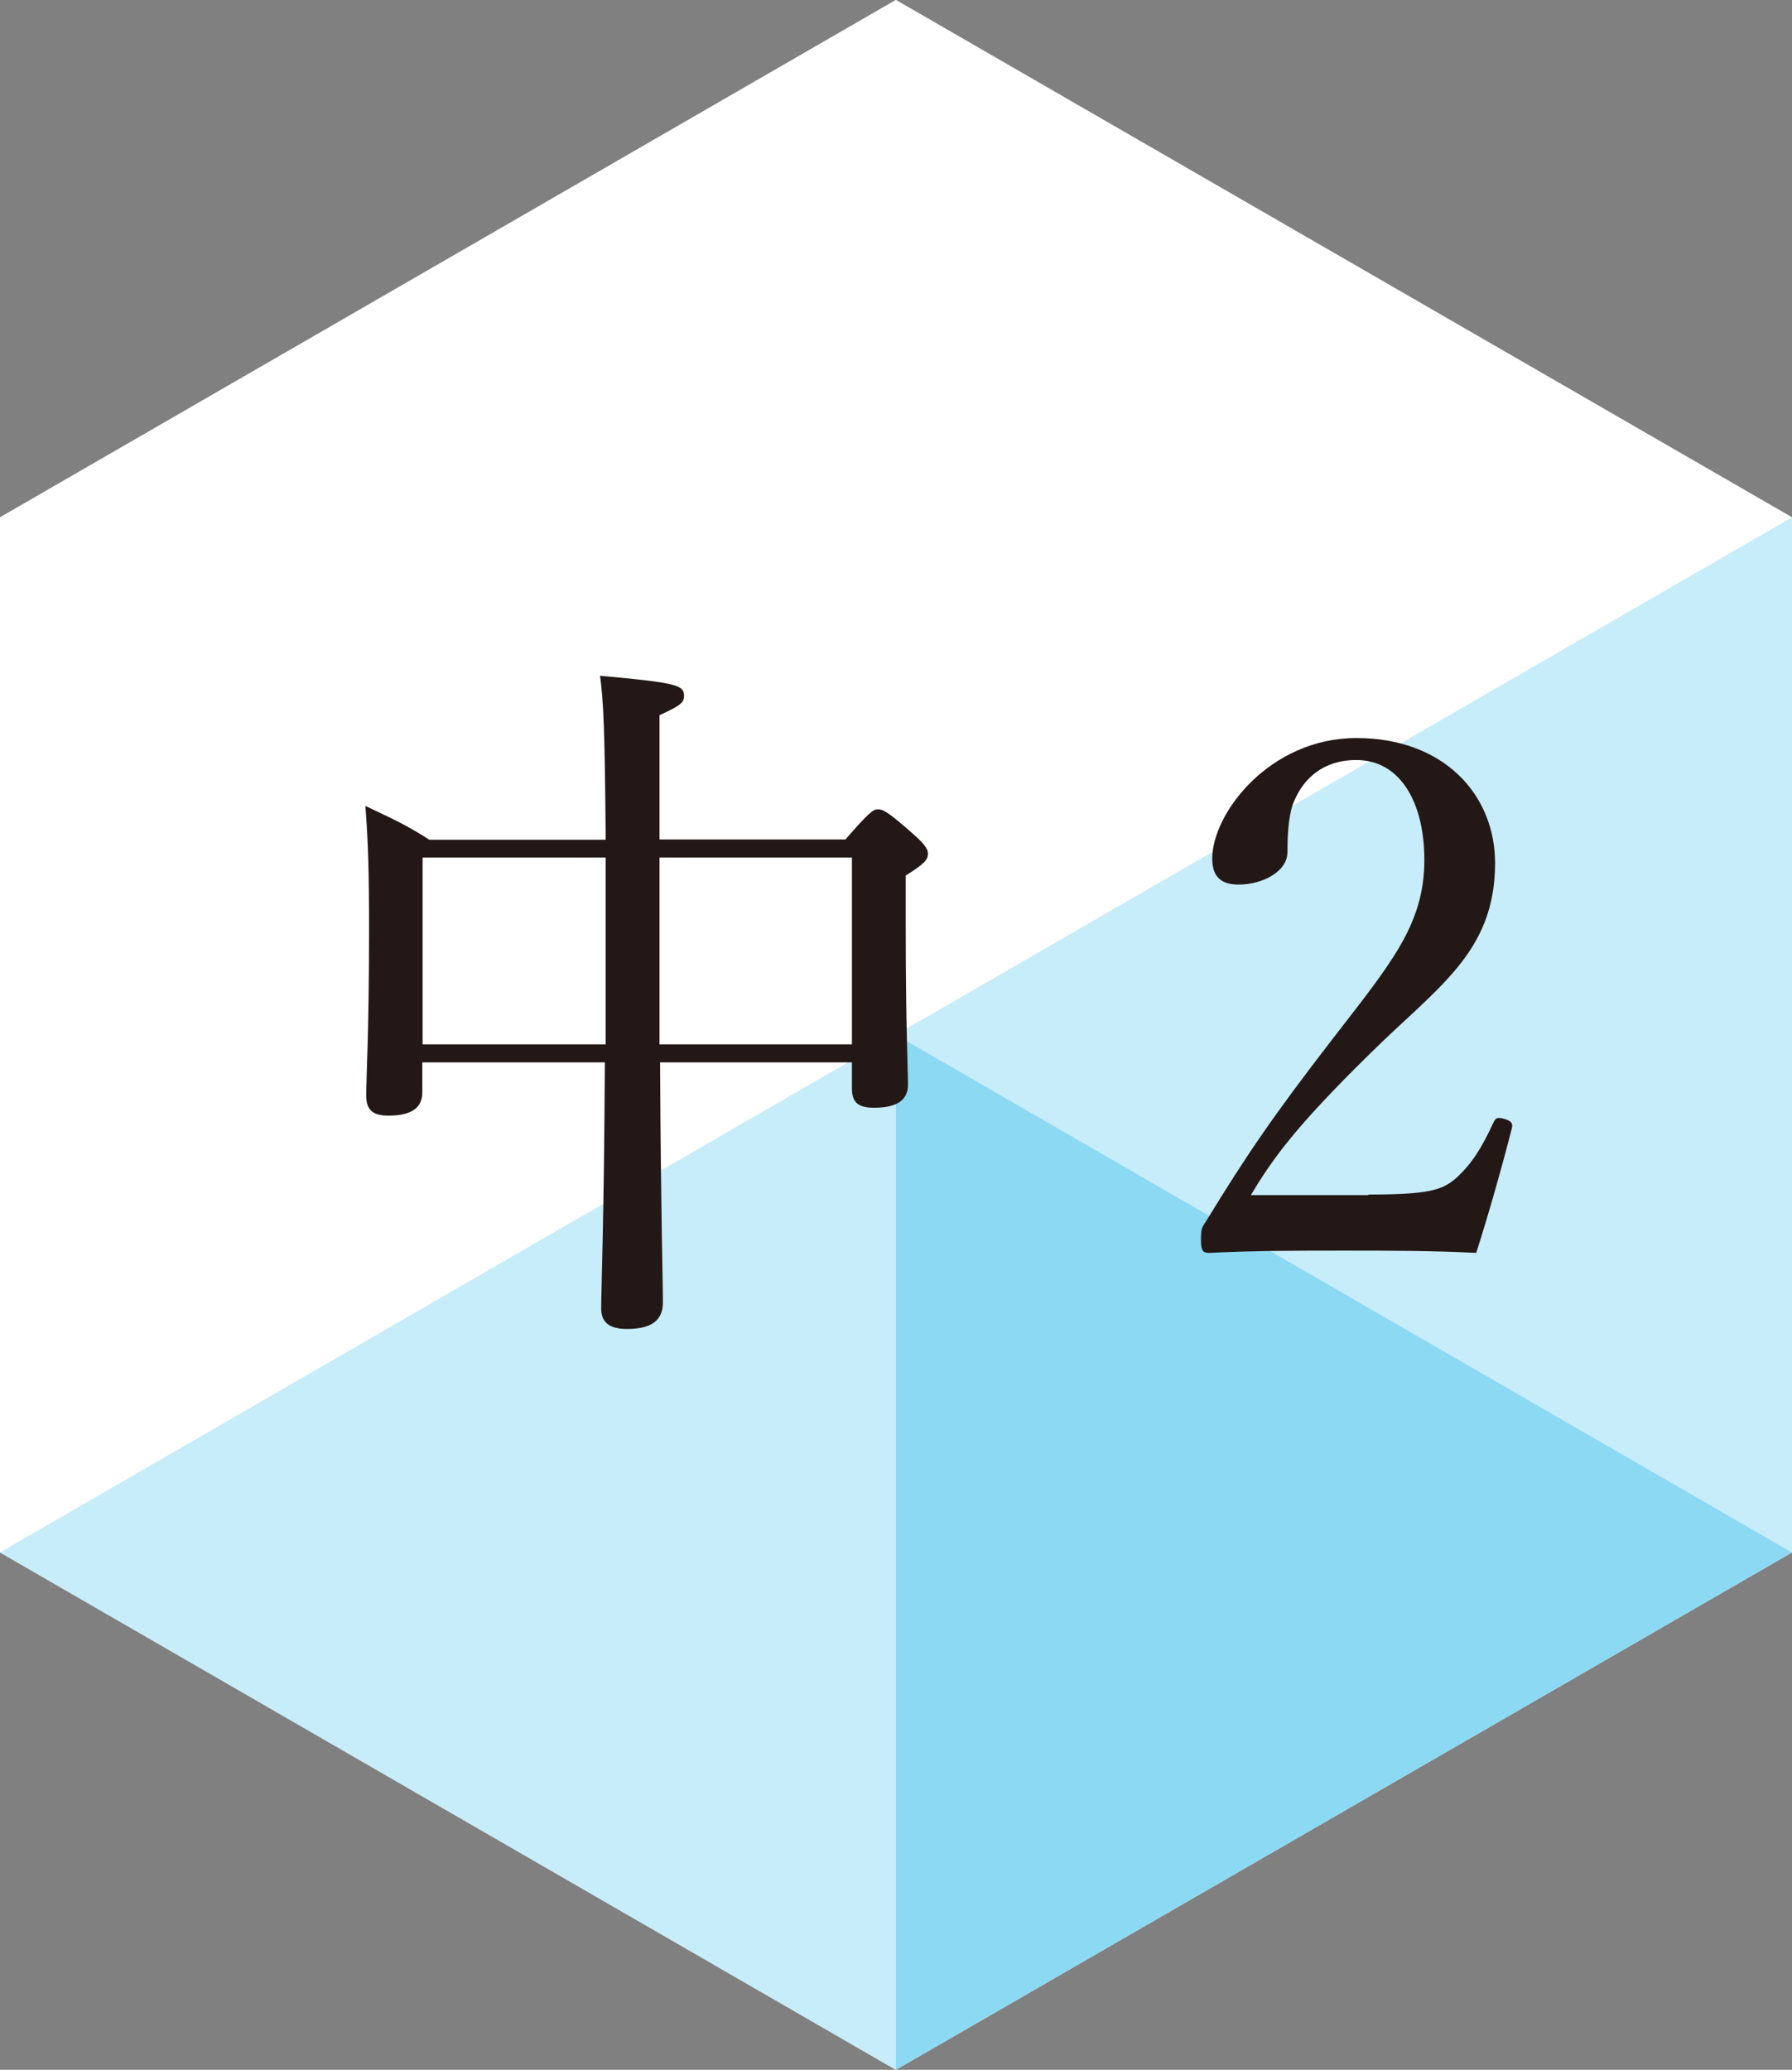
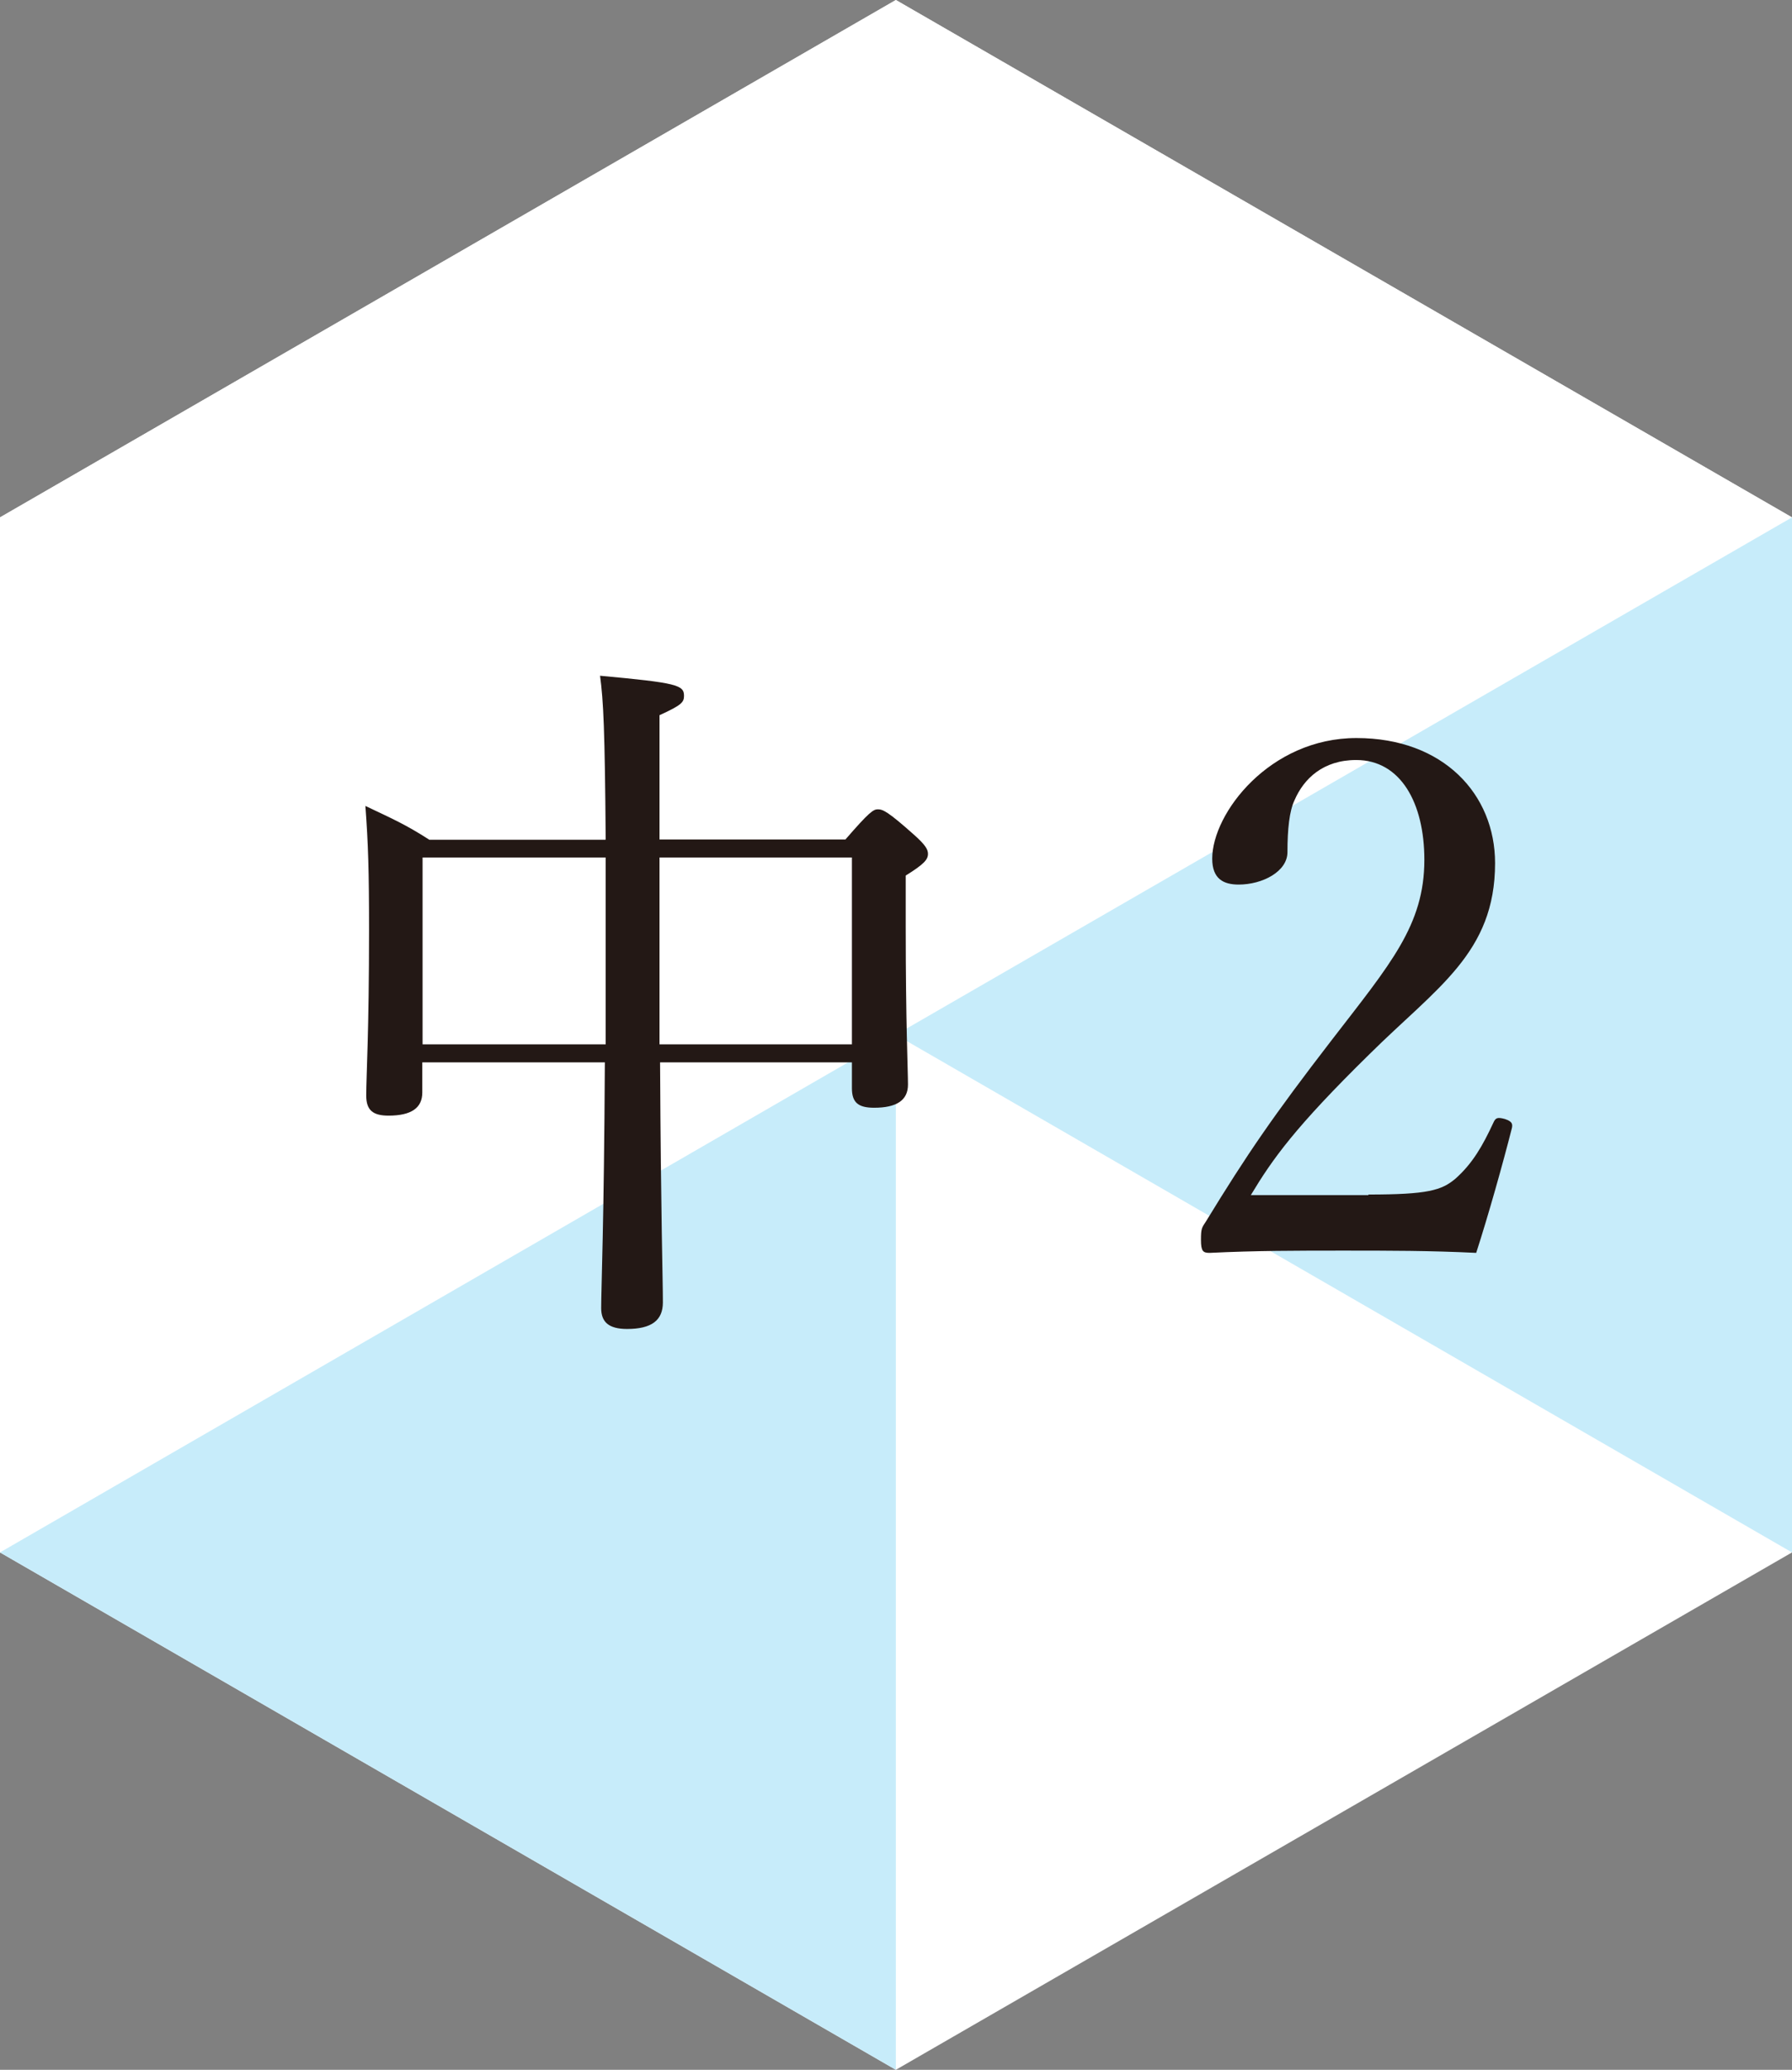
<svg xmlns="http://www.w3.org/2000/svg" viewBox="0 0 63.61 73.45">
  <rect x="0" y="0" width="63.61" height="73.45" fill="#808080" stroke="none" />
  <defs>
    <style>.d{fill:#fff;}.e{fill:#c7ecfa;}.f{fill:#8cd9f4;}.g{fill:#231815;}</style>
  </defs>
  <g id="a" />
  <g id="b">
    <g id="c">
      <g>
        <g>
          <polygon class="d" points="31.8 0 0 18.36 0 55.09 31.8 73.45 63.61 55.09 63.61 18.36 31.8 0" />
          <g>
            <polygon class="d" points="0 18.36 31.8 0 31.8 36.72 0 18.36" />
            <polygon class="d" points="31.8 36.72 0 55.09 0 18.36 31.8 36.72" />
            <polygon class="e" points="0 55.09 31.8 36.72 31.8 73.45 0 55.09" />
            <polygon class="d" points="63.61 18.36 31.8 36.72 31.8 0 63.61 18.36" />
            <polygon class="e" points="31.8 36.72 63.61 18.36 63.61 55.09 31.8 36.72" />
-             <polygon class="f" points="63.61 55.09 31.8 73.45 31.8 36.72 63.61 55.09" />
          </g>
        </g>
        <g>
-           <path class="g" d="M21.5,29.79c-.03-3.9-.08-4.92-.2-5.81,2.73,.25,2.98,.33,2.98,.71,0,.23-.08,.33-.87,.69v4.41h6.6c.84-.97,.99-1.07,1.15-1.07,.18,0,.36,.08,1.27,.89,.43,.38,.51,.54,.51,.69,0,.2-.13,.36-.79,.77v1.81c0,3.47,.08,5.1,.08,5.61,0,.56-.41,.82-1.2,.82-.56,0-.79-.18-.79-.69v-.92h-6.81c.03,5.61,.1,7.65,.1,8.52,0,.64-.41,.94-1.27,.94-.66,0-.92-.25-.92-.74,0-.71,.1-3.01,.13-8.72h-6.48v1.07c0,.54-.38,.82-1.2,.82-.56,0-.79-.2-.79-.71,0-.71,.1-2.24,.1-5.89,0-2.04-.03-3.06-.13-4.39,.97,.46,1.43,.66,2.27,1.2h6.25Zm-6.5,.64v6.63h6.5v-6.63h-6.5Zm8.41,6.63h6.83v-6.63h-6.83v6.63Z" />
+           <path class="g" d="M21.5,29.79c-.03-3.9-.08-4.92-.2-5.81,2.73,.25,2.98,.33,2.98,.71,0,.23-.08,.33-.87,.69v4.41h6.6c.84-.97,.99-1.07,1.15-1.07,.18,0,.36,.08,1.27,.89,.43,.38,.51,.54,.51,.69,0,.2-.13,.36-.79,.77v1.81c0,3.47,.08,5.1,.08,5.61,0,.56-.41,.82-1.2,.82-.56,0-.79-.18-.79-.69v-.92h-6.81c.03,5.61,.1,7.65,.1,8.52,0,.64-.41,.94-1.27,.94-.66,0-.92-.25-.92-.74,0-.71,.1-3.01,.13-8.72h-6.48v1.07c0,.54-.38,.82-1.2,.82-.56,0-.79-.2-.79-.71,0-.71,.1-2.24,.1-5.89,0-2.04-.03-3.06-.13-4.39,.97,.46,1.43,.66,2.27,1.2h6.25Zm-6.5,.64v6.63h6.5v-6.63h-6.5Zm8.41,6.63h6.83v-6.63h-6.83v6.63" />
          <path class="g" d="M48.57,42.39c2.12,0,2.6-.15,3.09-.56,.61-.54,.97-1.17,1.35-1.99,.08-.18,.15-.2,.41-.13,.23,.08,.28,.15,.25,.31-.33,1.3-.84,3.11-1.27,4.44-1.63-.08-3.08-.08-4.72-.08s-3.11,0-4.74,.08c-.23,0-.31-.05-.31-.46s.03-.43,.18-.66c1.45-2.37,2.37-3.72,4.46-6.43s3.29-4.08,3.29-6.4c0-2.01-.84-3.54-2.42-3.54-1.17,0-1.86,.66-2.19,1.43-.18,.38-.25,1.02-.25,1.84,0,.69-.89,1.15-1.73,1.15-.54,0-.94-.2-.94-.92,0-1.61,2.04-4.28,5.12-4.28s4.92,1.99,4.92,4.44c0,3.19-2.07,4.41-4.46,6.78-2.65,2.6-3.44,3.72-4.21,5h4.18Z" />
        </g>
      </g>
    </g>
  </g>
</svg>